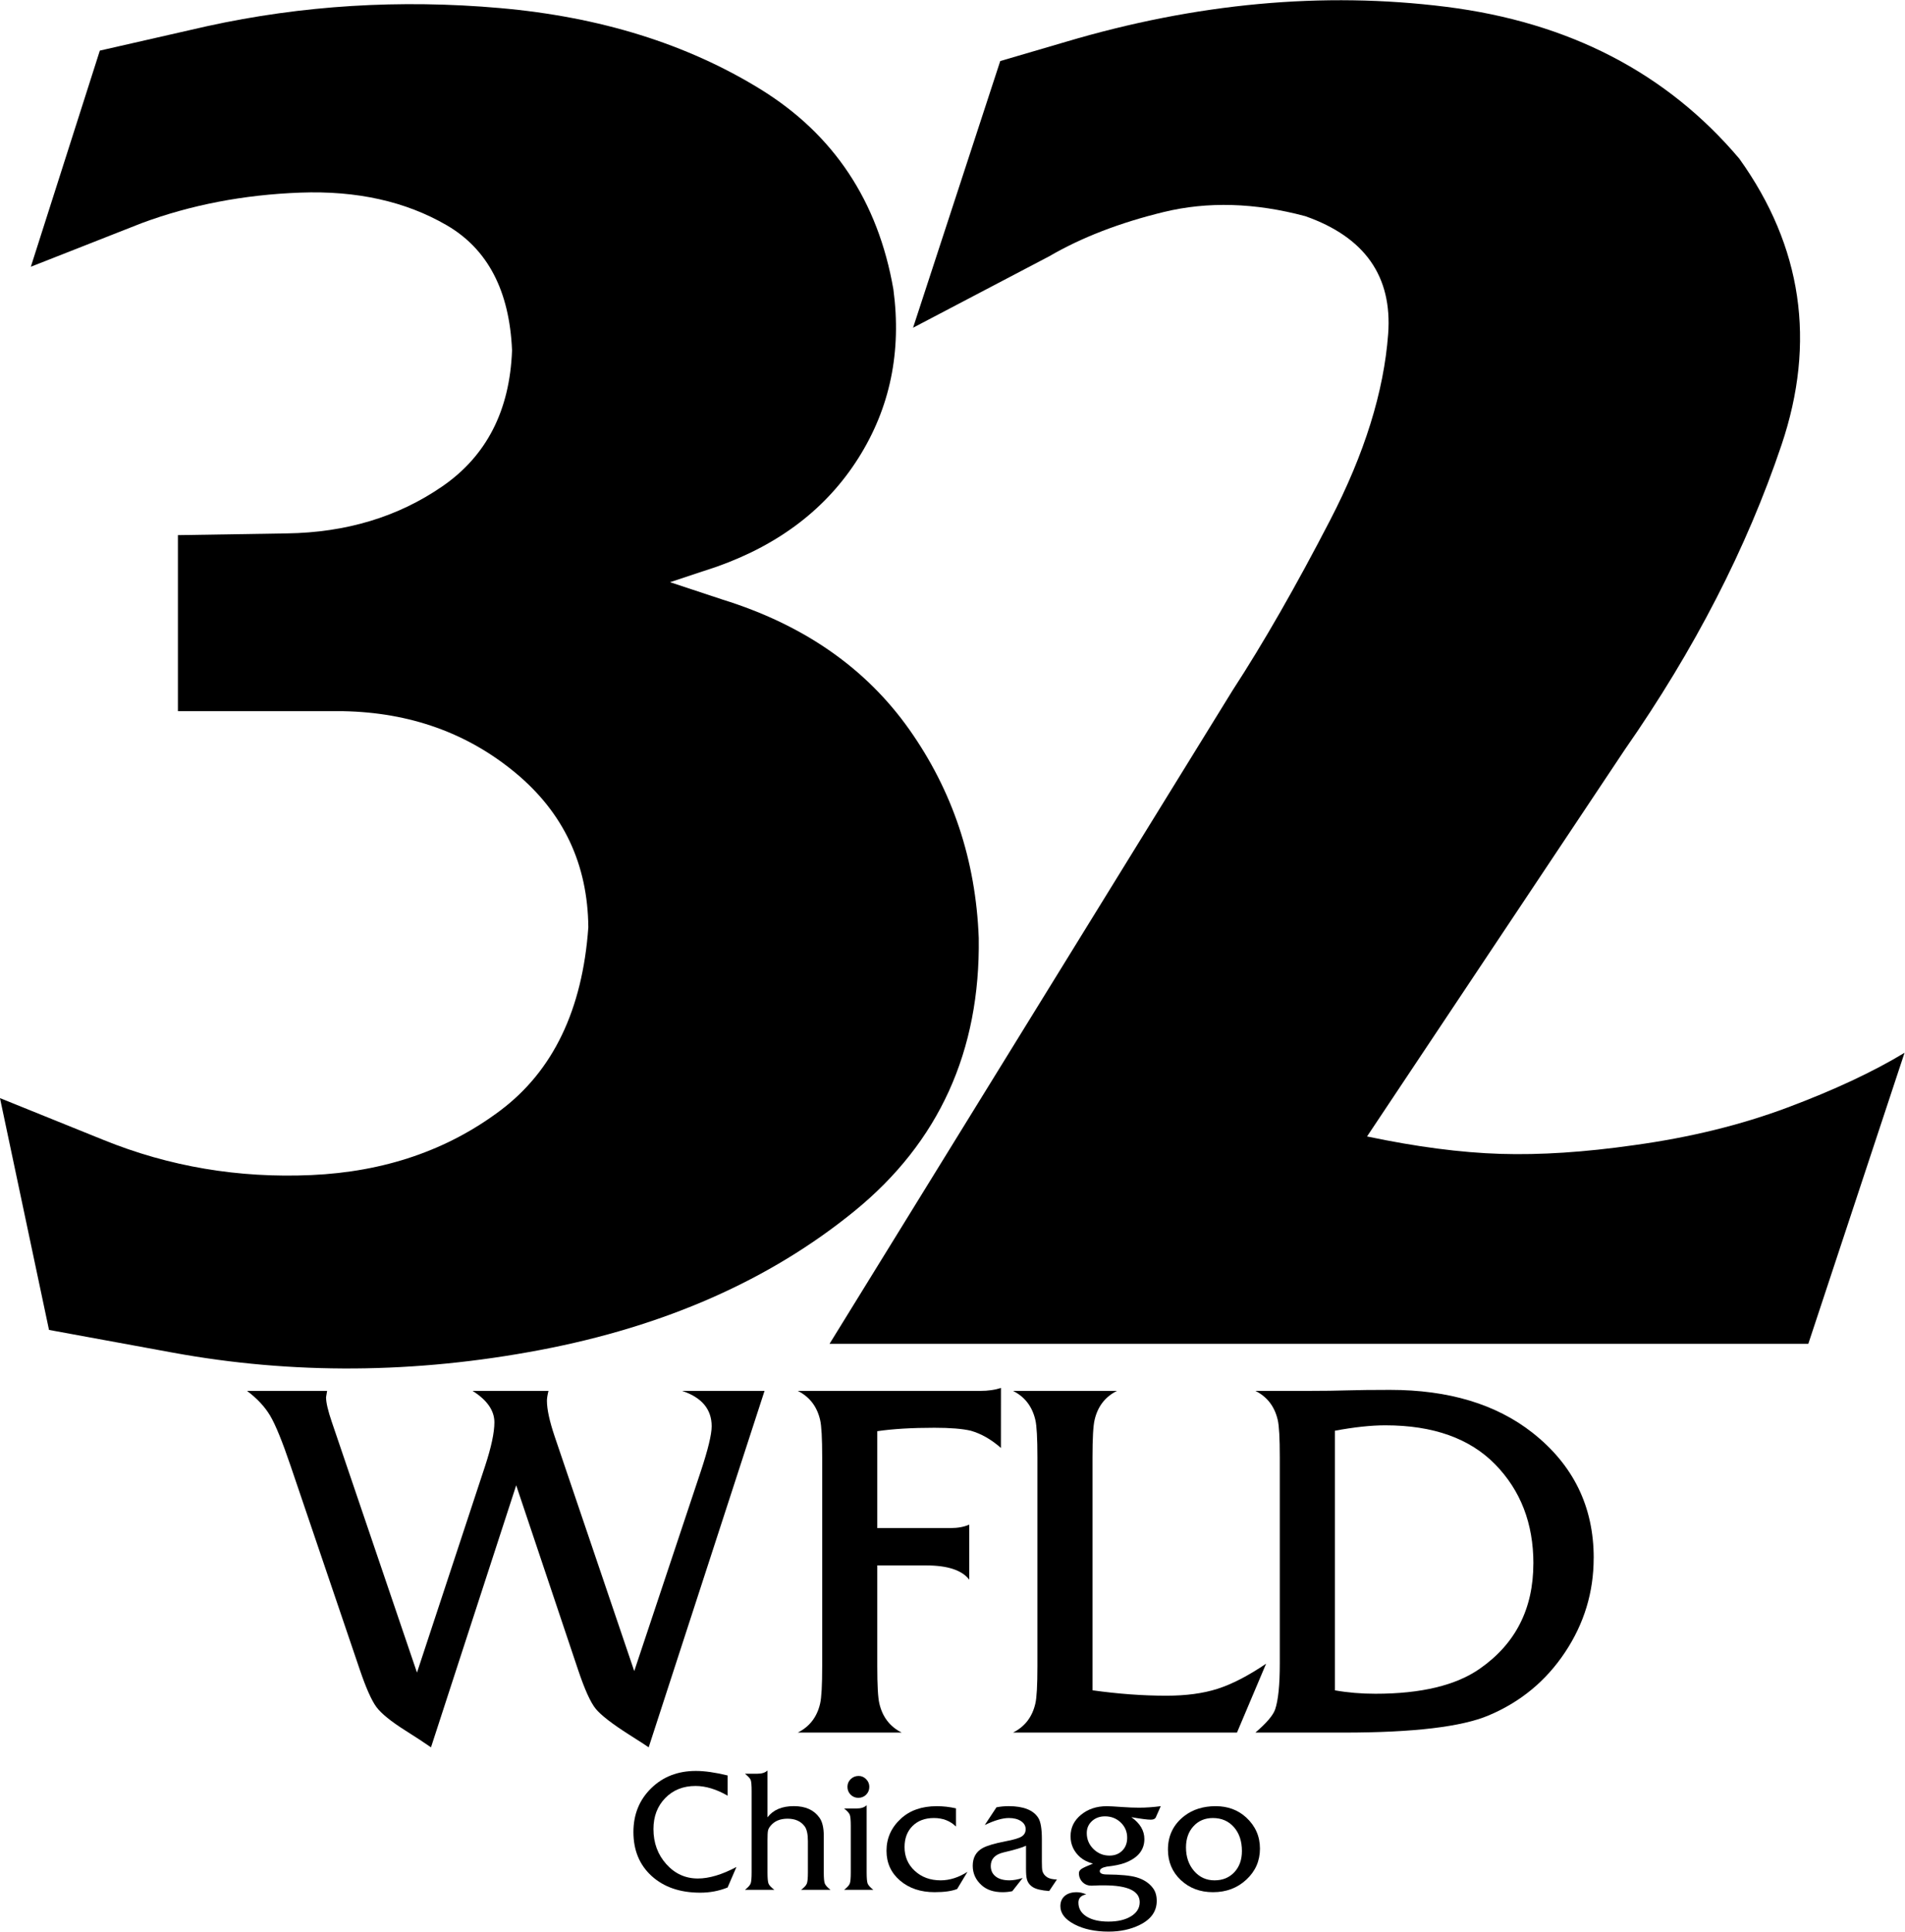
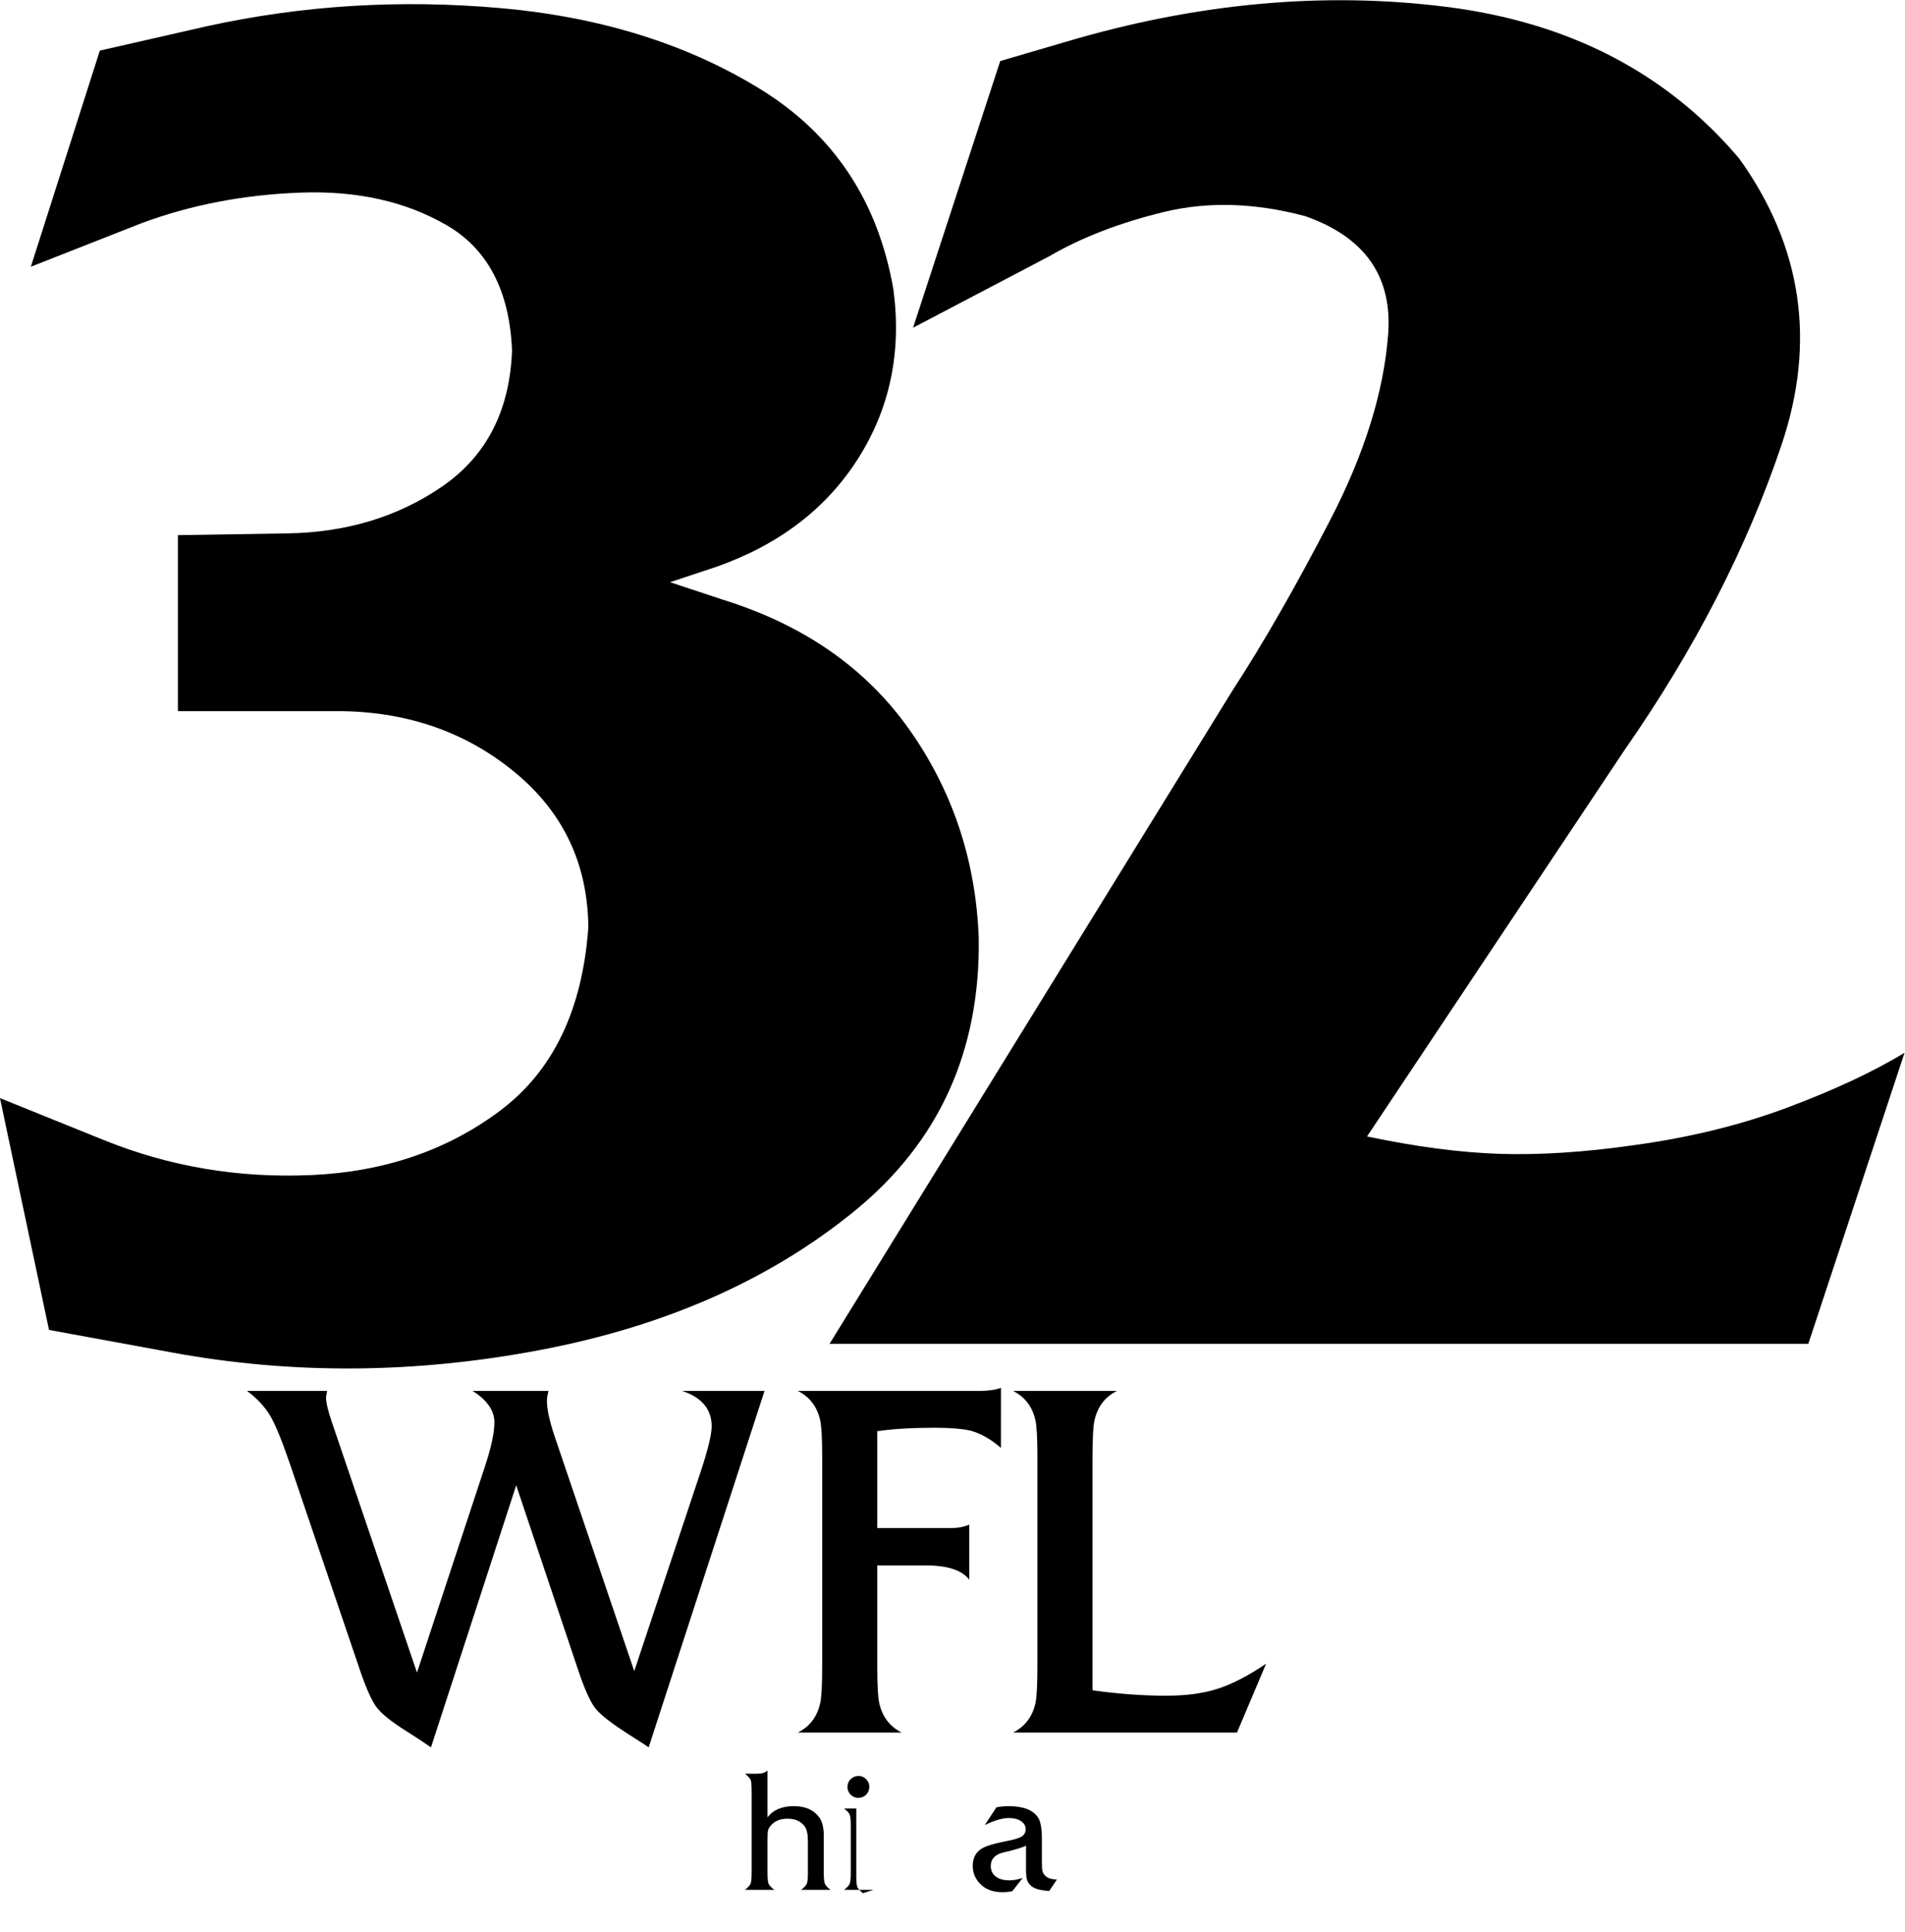
<svg xmlns="http://www.w3.org/2000/svg" xmlns:ns1="http://www.inkscape.org/namespaces/inkscape" xmlns:ns2="http://sodipodi.sourceforge.net/DTD/sodipodi-0.dtd" width="1000" height="1014.063" id="svg2" version="1.1" ns1:version="0.48.5 r10040" ns2:docname="New document 1">
  <defs id="defs4" />
  <ns2:namedview id="base" pagecolor="#ffffff" bordercolor="#666666" borderopacity="1.0" ns1:pageopacity="0.0" ns1:pageshadow="2" ns1:zoom="0.24748737" ns1:cx="1040.9864" ns1:cy="-196.51834" ns1:document-units="px" ns1:current-layer="layer1" showgrid="false" fit-margin-top="0" fit-margin-left="0" fit-margin-right="0" fit-margin-bottom="0" ns1:window-width="1366" ns1:window-height="706" ns1:window-x="-8" ns1:window-y="-8" ns1:window-maximized="1" />
  <g ns1:label="Layer 1" ns1:groupmode="layer" id="layer1" transform="translate(-217.892,190.611)">
    <g id="text3061" style="font-size:13.8px;font-style:normal;font-weight:normal;text-align:start;text-anchor:start;fill:aqua;font-family:Friz Quadrata TT" transform="matrix(7.042,0,0,7.042,-1398.114,649.896)" />
    <g id="g3117" style="fill:black" transform="matrix(1.734,0,0,1.734,-160.007,-604.694)">
      <g transform="matrix(2.082,0,0,1.998,1687.756,-773.735)" style="fill:black" id="g3049">
        <path ns1:connector-curvature="0" id="path3020" style="font-size:45px;font-style:normal;font-weight:bold;text-align:start;text-anchor:start;fill:black;font-family:Friz Quadrata" d="m -563.655,648.837 c -0.429,-11.739 -3.796,-22.256 -10.099,-31.553 -6.304,-9.296 -15.347,-15.853 -27.13,-19.671 l -7.657,-2.64 6.865,-2.376 c 9.087,-3.366 15.93,-8.845 20.529,-16.436 4.599,-7.591 6.293,-16.106 5.083,-25.546 -2.23,-13.381 -8.684,-23.496 -19.363,-30.345 -10.679,-6.849 -23.294,-10.939 -37.846,-12.273 -14.552,-1.333 -28.751,-0.417 -42.598,2.748 l -15.578,3.697 -10.033,32.741 16.106,-6.601 c 7.144,-2.764 14.83,-4.306 23.059,-4.626 8.229,-0.319 15.329,1.327 21.299,4.939 5.97,3.612 9.139,9.933 9.505,18.962 -0.325,9.109 -3.702,15.974 -10.132,20.595 -6.431,4.621 -13.967,6.997 -22.608,7.129 l -15.842,0.264 0,26.668 24.028,0 c 9.72,0.193 18.07,3.306 25.051,9.34 6.98,6.034 10.512,13.835 10.595,23.4 -0.856,12.504 -5.129,21.762 -12.821,27.773 -7.691,6.011 -16.835,9.264 -27.431,9.76 -10.596,0.496 -20.678,-1.278 -30.247,-5.32 l -15.05,-6.337 7.129,35.117 17.955,3.433 c 17.451,3.336 35.269,3.206 53.453,-0.391 18.184,-3.597 33.42,-10.612 45.708,-21.045 12.287,-10.433 18.311,-24.234 18.072,-41.405 z" />
        <path ns1:connector-curvature="0" id="path3022" style="font-size:45px;font-style:normal;font-weight:bold;text-align:start;text-anchor:start;fill:black;font-family:Friz Quadrata" d="m -429.038,666.263 c -4.56,2.877 -10.226,5.638 -16.997,8.284 -6.772,2.646 -14.22,4.549 -22.344,5.71 -7.162,1.067 -13.631,1.507 -19.407,1.32 -5.776,-0.187 -12.245,-1.067 -19.407,-2.64 l 37.493,-58.617 c 10.132,-15.149 17.723,-30.529 22.773,-46.141 5.05,-15.611 3.003,-30.067 -6.139,-43.368 -10.551,-12.998 -24.765,-20.666 -42.642,-23.004 -17.878,-2.338 -36.316,-0.566 -55.316,5.314 l -9.505,2.904 -12.674,40.398 19.803,-10.826 c 4.687,-2.844 10.231,-5.077 16.634,-6.7 6.403,-1.623 13.268,-1.414 20.595,0.627 8.656,3.17 12.672,9.123 12.048,17.857 -0.624,8.735 -3.434,18.129 -8.43,28.184 -4.996,10.055 -9.722,18.647 -14.18,25.778 l -58.617,99.015 142.317,0 z" />
      </g>
      <g transform="matrix(11.399,0,0,10.783,-2823.407,621.045)" style="font-size:13.8px;font-style:normal;font-weight:normal;text-align:start;text-anchor:start;fill:black;font-family:Friz Quadrata TT" id="text3059">
        <path d="m 287.112,3.594 -3.077,10.005 c -0.074,-0.055 -0.248,-0.175 -0.524,-0.359 -0.451,-0.304 -0.745,-0.545 -0.883,-0.724 -0.138,-0.179 -0.294,-0.545 -0.469,-1.097 l -1.642,-5.175 -2.263,7.355 c -0.175,-0.129 -0.4,-0.285 -0.676,-0.469 -0.387,-0.258 -0.644,-0.479 -0.773,-0.662 -0.129,-0.184 -0.276,-0.533 -0.442,-1.049 l -1.835,-5.713 c -0.221,-0.69 -0.403,-1.162 -0.545,-1.415 -0.142,-0.253 -0.347,-0.485 -0.614,-0.697 l 2.126,0 c -0.018,0.11 -0.028,0.17 -0.028,0.179 0,0.147 0.051,0.377 0.152,0.69 l 2.263,7.038 1.808,-5.796 c 0.166,-0.534 0.248,-0.943 0.248,-1.228 -10e-6,-0.331 -0.193,-0.625 -0.579,-0.883 l 2.015,0 c -0.028,0.12 -0.041,0.212 -0.041,0.276 -10e-6,0.239 0.069,0.575 0.207,1.007 l 2.112,6.582 1.766,-5.603 c 0.193,-0.616 0.29,-1.039 0.29,-1.269 -1e-5,-0.478 -0.262,-0.81 -0.787,-0.994 z" style="font-size:13.8px;font-style:normal;font-weight:normal;text-align:start;text-anchor:start;fill:black;font-family:Friz Quadrata TT" id="path3077" ns1:connector-curvature="0" />
        <path d="m 293.39,5.195 c -0.257,-0.239 -0.524,-0.4 -0.8,-0.483 -0.221,-0.055 -0.543,-0.083 -0.966,-0.083 -0.598,8.6e-6 -1.104,0.032 -1.518,0.096 l 0,2.719 1.946,0 c 0.193,5.7e-6 0.359,-0.032 0.497,-0.097 l 0,1.546 c -0.193,-0.267 -0.575,-0.4 -1.145,-0.4 l -1.298,0 0,2.829 c 0,0.534 0.018,0.883 0.056,1.049 0.083,0.377 0.28,0.648 0.593,0.814 l -2.76,0 c 0.313,-0.166 0.511,-0.437 0.593,-0.814 0.037,-0.166 0.055,-0.515 0.055,-1.049 l 0,-5.865 c 0,-0.534 -0.018,-0.883 -0.055,-1.049 -0.083,-0.377 -0.281,-0.649 -0.593,-0.814 l 4.844,0 c 0.211,9.6e-6 0.395,-0.028 0.552,-0.083 z" style="font-size:13.8px;font-style:normal;font-weight:normal;text-align:start;text-anchor:start;fill:black;font-family:Friz Quadrata TT" id="path3079" ns1:connector-curvature="0" />
        <path d="m 300.432,11.253 -0.773,1.932 -5.948,0 c 0.313,-0.166 0.511,-0.437 0.593,-0.814 0.037,-0.166 0.055,-0.515 0.055,-1.049 l 0,-5.865 c 0,-0.534 -0.018,-0.883 -0.055,-1.049 -0.083,-0.377 -0.281,-0.649 -0.593,-0.814 l 2.76,0 c -0.313,0.166 -0.511,0.437 -0.593,0.814 -0.037,0.165 -0.056,0.515 -0.056,1.049 l 0,6.541 c 0.681,0.101 1.334,0.152 1.96,0.152 0.524,1e-6 0.978,-0.064 1.359,-0.193 0.382,-0.129 0.812,-0.363 1.29,-0.704 z" style="font-size:13.8px;font-style:normal;font-weight:normal;text-align:start;text-anchor:start;fill:black;font-family:Friz Quadrata TT" id="path3081" ns1:connector-curvature="0" />
-         <path d="m 309.132,8.286 c -10e-6,0.957 -0.253,1.838 -0.759,2.643 -0.506,0.805 -1.182,1.396 -2.028,1.773 -0.718,0.322 -2.001,0.483 -3.851,0.483 l -2.346,0 c 0.295,-0.267 0.469,-0.483 0.524,-0.649 0.083,-0.258 0.124,-0.686 0.124,-1.284 l 0,-5.796 c -10e-6,-0.534 -0.018,-0.883 -0.055,-1.049 -0.083,-0.377 -0.281,-0.649 -0.593,-0.814 l 1.463,0 c 0.368,9.6e-6 0.692,-0.005 0.973,-0.014 0.281,-0.009 0.66,-0.014 1.139,-0.014 1.555,9.6e-6 2.815,0.4 3.781,1.201 1.086,0.902 1.629,2.074 1.629,3.519 z m -1.601,0.152 c -10e-6,-1.122 -0.338,-2.049 -1.014,-2.781 -0.676,-0.731 -1.649,-1.097 -2.919,-1.097 -0.377,8.6e-6 -0.824,0.051 -1.339,0.152 l 0,7.287 c 0.341,0.064 0.699,0.096 1.076,0.096 1.215,2e-6 2.139,-0.235 2.774,-0.704 0.948,-0.699 1.421,-1.683 1.421,-2.953 z" style="font-size:13.8px;font-style:normal;font-weight:normal;text-align:start;text-anchor:start;fill:black;font-family:Friz Quadrata TT" id="path3083" ns1:connector-curvature="0" />
      </g>
      <g transform="matrix(3.663,0,0,3.663,-567.056,701.597)" style="font-size:13.8px;font-style:normal;font-weight:normal;text-align:start;text-anchor:start;fill:black;font-family:Friz Quadrata TT" id="text3063">
-         <path d="m 275.167,27.927 -0.732,1.697 c -0.708,0.285 -1.463,0.428 -2.263,0.428 -1.665,0 -3.001,-0.458 -4.009,-1.373 -1.007,-0.915 -1.511,-2.128 -1.511,-3.636 0,-1.453 0.488,-2.659 1.463,-3.616 0.975,-0.957 2.208,-1.435 3.698,-1.435 0.727,10e-6 1.601,0.124 2.622,0.373 l 0,1.67 c -0.929,-0.534 -1.813,-0.801 -2.65,-0.801 -1.021,9e-6 -1.856,0.334 -2.505,1.001 -0.649,0.667 -0.973,1.52 -0.973,2.56 -1e-5,1.141 0.354,2.107 1.063,2.898 0.708,0.791 1.578,1.187 2.608,1.187 0.929,1e-6 1.992,-0.317 3.188,-0.952 z" style="font-size:13.8px;font-style:normal;font-weight:normal;text-align:start;text-anchor:start;fill:black;font-family:Friz Quadrata TT" id="path3087" ns1:connector-curvature="0" />
        <path d="m 282.935,29.817 -2.429,0 c 0.258,-0.193 0.416,-0.363 0.476,-0.511 0.06,-0.147 0.09,-0.455 0.09,-0.925 l 0,-2.58 c -1e-5,-0.589 -0.092,-1.003 -0.276,-1.242 -0.313,-0.414 -0.782,-0.621 -1.407,-0.621 -0.607,6e-6 -1.072,0.193 -1.394,0.579 -0.12,0.138 -0.193,0.274 -0.221,0.407 -0.028,0.133 -0.041,0.398 -0.041,0.793 l 0,2.663 c -10e-6,0.469 0.028,0.775 0.083,0.918 0.055,0.143 0.216,0.315 0.483,0.518 l -2.429,0 c 0.258,-0.202 0.414,-0.375 0.469,-0.518 0.055,-0.143 0.083,-0.449 0.083,-0.918 l 0,-6.721 c 0,-0.478 -0.025,-0.784 -0.076,-0.918 -0.051,-0.133 -0.209,-0.306 -0.476,-0.518 l 1.007,0 c 0.396,10e-6 0.681,-0.092 0.856,-0.276 l 0,3.878 c 0.469,-0.617 1.196,-0.925 2.18,-0.925 0.957,7e-6 1.661,0.317 2.112,0.952 0.239,0.331 0.359,0.833 0.359,1.504 l 0,3.022 c 0,0.46 0.028,0.764 0.083,0.911 0.055,0.147 0.211,0.322 0.469,0.524 z" style="font-size:13.8px;font-style:normal;font-weight:normal;text-align:start;text-anchor:start;fill:black;font-family:Friz Quadrata TT" id="path3089" ns1:connector-curvature="0" />
-         <path d="m 286.148,21.303 c -10e-6,0.258 -0.087,0.474 -0.262,0.649 -0.175,0.175 -0.391,0.262 -0.648,0.262 -0.248,8e-6 -0.46,-0.087 -0.635,-0.262 -0.175,-0.175 -0.262,-0.391 -0.262,-0.649 0,-0.248 0.09,-0.46 0.269,-0.635 0.179,-0.175 0.398,-0.262 0.655,-0.262 0.239,9e-6 0.446,0.09 0.621,0.269 0.175,0.179 0.262,0.389 0.262,0.628 z m 0.331,8.515 -2.415,0 c 0.258,-0.202 0.414,-0.375 0.469,-0.518 0.055,-0.143 0.083,-0.449 0.083,-0.918 l 0,-3.85 c 0,-0.469 -0.028,-0.775 -0.083,-0.918 -0.055,-0.143 -0.212,-0.315 -0.469,-0.518 l 1.007,0 c 0.396,7e-6 0.681,-0.092 0.856,-0.276 l 0,5.561 c 0,0.469 0.028,0.775 0.083,0.918 0.055,0.143 0.212,0.315 0.469,0.518 z" style="font-size:13.8px;font-style:normal;font-weight:normal;text-align:start;text-anchor:start;fill:black;font-family:Friz Quadrata TT" id="path3091" ns1:connector-curvature="0" />
-         <path d="m 294.261,28.327 -0.855,1.421 c -0.442,0.175 -1.063,0.262 -1.863,0.262 -1.159,0 -2.111,-0.32 -2.857,-0.959 -0.745,-0.639 -1.118,-1.461 -1.118,-2.463 0,-1.039 0.396,-1.923 1.187,-2.649 0.745,-0.69 1.734,-1.035 2.967,-1.035 0.533,7e-6 1.062,0.06 1.587,0.179 l 0,1.504 c -0.478,-0.469 -1.086,-0.704 -1.821,-0.704 -0.736,6e-6 -1.325,0.219 -1.766,0.656 -0.442,0.437 -0.662,1.019 -0.662,1.745 0,0.791 0.283,1.447 0.849,1.967 0.566,0.52 1.276,0.78 2.132,0.78 0.745,10e-7 1.486,-0.235 2.222,-0.704 z" style="font-size:13.8px;font-style:normal;font-weight:normal;text-align:start;text-anchor:start;fill:black;font-family:Friz Quadrata TT" id="path3093" ns1:connector-curvature="0" />
+         <path d="m 286.148,21.303 c -10e-6,0.258 -0.087,0.474 -0.262,0.649 -0.175,0.175 -0.391,0.262 -0.648,0.262 -0.248,8e-6 -0.46,-0.087 -0.635,-0.262 -0.175,-0.175 -0.262,-0.391 -0.262,-0.649 0,-0.248 0.09,-0.46 0.269,-0.635 0.179,-0.175 0.398,-0.262 0.655,-0.262 0.239,9e-6 0.446,0.09 0.621,0.269 0.175,0.179 0.262,0.389 0.262,0.628 z m 0.331,8.515 -2.415,0 c 0.258,-0.202 0.414,-0.375 0.469,-0.518 0.055,-0.143 0.083,-0.449 0.083,-0.918 l 0,-3.85 c 0,-0.469 -0.028,-0.775 -0.083,-0.918 -0.055,-0.143 -0.212,-0.315 -0.469,-0.518 l 1.007,0 l 0,5.561 c 0,0.469 0.028,0.775 0.083,0.918 0.055,0.143 0.212,0.315 0.469,0.518 z" style="font-size:13.8px;font-style:normal;font-weight:normal;text-align:start;text-anchor:start;fill:black;font-family:Friz Quadrata TT" id="path3091" ns1:connector-curvature="0" />
        <path d="m 301.65,28.962 -0.635,0.952 c -0.644,-0.046 -1.097,-0.154 -1.359,-0.324 -0.262,-0.17 -0.425,-0.393 -0.49,-0.669 -0.046,-0.166 -0.069,-0.455 -0.069,-0.869 l 0,-1.877 c -0.331,0.156 -0.952,0.34 -1.863,0.552 -0.699,0.166 -1.049,0.538 -1.049,1.118 0,0.368 0.136,0.658 0.407,0.869 0.271,0.212 0.651,0.317 1.139,0.317 0.313,10e-7 0.676,-0.064 1.09,-0.193 l -0.856,1.09 c -0.258,0.055 -0.525,0.083 -0.801,0.083 -0.727,0 -1.302,-0.189 -1.725,-0.566 -0.497,-0.442 -0.745,-0.98 -0.745,-1.615 0,-0.672 0.271,-1.159 0.814,-1.463 0.368,-0.202 1.008,-0.391 1.918,-0.566 0.644,-0.12 1.079,-0.248 1.304,-0.387 0.225,-0.138 0.338,-0.341 0.338,-0.607 0,-0.276 -0.129,-0.499 -0.386,-0.669 -0.258,-0.17 -0.593,-0.255 -1.007,-0.255 -0.515,6e-6 -1.178,0.193 -1.987,0.579 l 0.966,-1.463 c 0.322,-0.065 0.658,-0.097 1.007,-0.097 1.233,7e-6 2.052,0.327 2.457,0.98 0.193,0.313 0.29,0.892 0.29,1.739 l 0,1.877 c -1e-5,0.386 0.014,0.635 0.041,0.745 0.055,0.23 0.198,0.414 0.428,0.552 0.175,0.101 0.433,0.157 0.773,0.166 z" style="font-size:13.8px;font-style:normal;font-weight:normal;text-align:start;text-anchor:start;fill:black;font-family:Friz Quadrata TT" id="path3095" ns1:connector-curvature="0" />
-         <path d="m 310.233,22.903 -0.414,0.938 c -0.064,0.12 -0.202,0.179 -0.414,0.179 -0.267,6e-6 -0.8,-0.069 -1.601,-0.207 0.718,0.506 1.076,1.109 1.076,1.808 -1e-5,0.92 -0.552,1.582 -1.656,1.987 -0.368,0.129 -0.851,0.225 -1.449,0.29 -0.386,0.074 -0.58,0.198 -0.58,0.373 0,0.184 0.202,0.276 0.607,0.276 1.113,0.009 1.923,0.087 2.429,0.235 0.589,0.175 1.04,0.469 1.352,0.884 0.212,0.276 0.318,0.63 0.318,1.063 -10e-6,0.865 -0.469,1.527 -1.408,1.987 -0.745,0.368 -1.601,0.552 -2.567,0.552 -1.122,-4e-6 -2.067,-0.202 -2.836,-0.607 -0.768,-0.405 -1.152,-0.902 -1.152,-1.49 0,-0.359 0.12,-0.642 0.359,-0.849 0.239,-0.207 0.57,-0.31 0.994,-0.31 0.248,0 0.511,0.06 0.787,0.179 -0.433,0.083 -0.649,0.308 -0.649,0.676 0,0.488 0.223,0.872 0.669,1.152 0.446,0.281 1.051,0.421 1.815,0.421 0.773,-2e-6 1.396,-0.147 1.87,-0.442 0.474,-0.294 0.711,-0.681 0.711,-1.159 0,-0.929 -0.984,-1.394 -2.953,-1.394 -0.34,1e-6 -0.575,0.005 -0.704,0.014 -0.129,0.009 -0.239,0.014 -0.331,0.014 -0.276,0 -0.506,-0.083 -0.69,-0.248 -0.23,-0.212 -0.345,-0.474 -0.345,-0.787 0,-0.138 0.071,-0.255 0.214,-0.352 0.143,-0.097 0.458,-0.242 0.945,-0.435 -0.432,-0.12 -0.782,-0.294 -1.049,-0.524 -0.534,-0.469 -0.801,-1.049 -0.801,-1.739 0,-0.708 0.287,-1.299 0.863,-1.773 0.575,-0.474 1.286,-0.711 2.132,-0.711 0.202,7e-6 0.626,0.023 1.27,0.069 0.515,0.037 0.98,0.055 1.394,0.055 0.552,7e-6 1.15,-0.041 1.794,-0.124 z m -2.774,2.608 c 0,-0.497 -0.177,-0.915 -0.531,-1.256 -0.354,-0.34 -0.789,-0.511 -1.304,-0.511 -0.433,6e-6 -0.792,0.131 -1.077,0.393 -0.285,0.262 -0.428,0.591 -0.428,0.987 0,0.515 0.184,0.955 0.552,1.318 0.368,0.363 0.809,0.545 1.325,0.545 0.432,3e-6 0.784,-0.136 1.056,-0.407 0.271,-0.271 0.407,-0.628 0.407,-1.07 z" style="font-size:13.8px;font-style:normal;font-weight:normal;text-align:start;text-anchor:start;fill:black;font-family:Friz Quadrata TT" id="path3097" ns1:connector-curvature="0" />
-         <path d="m 318.432,26.409 c 0,1.012 -0.373,1.866 -1.118,2.56 -0.745,0.695 -1.665,1.042 -2.76,1.042 -1.067,0 -1.955,-0.334 -2.663,-1.001 -0.708,-0.667 -1.063,-1.507 -1.063,-2.518 0,-1.159 0.455,-2.088 1.366,-2.788 0.699,-0.534 1.559,-0.801 2.58,-0.801 1.003,7e-6 1.845,0.313 2.526,0.938 0.754,0.699 1.132,1.555 1.132,2.567 z m -1.49,0.207 c -10e-6,-0.819 -0.221,-1.479 -0.662,-1.98 -0.442,-0.501 -1.021,-0.752 -1.739,-0.752 -0.653,6e-6 -1.187,0.225 -1.601,0.676 -0.414,0.451 -0.621,1.035 -0.621,1.753 0,0.782 0.223,1.43 0.669,1.946 0.446,0.515 1.01,0.773 1.69,0.773 0.672,10e-7 1.217,-0.223 1.635,-0.669 0.419,-0.446 0.628,-1.028 0.628,-1.746 z" style="font-size:13.8px;font-style:normal;font-weight:normal;text-align:start;text-anchor:start;fill:black;font-family:Friz Quadrata TT" id="path3099" ns1:connector-curvature="0" />
      </g>
    </g>
    <g id="text3065" style="font-size:13.8px;font-style:normal;font-weight:normal;text-align:start;text-anchor:start;fill:aqua;font-family:Friz Quadrata TT" transform="matrix(7.042,0,0,7.042,-1398.114,649.896)" />
  </g>
</svg>